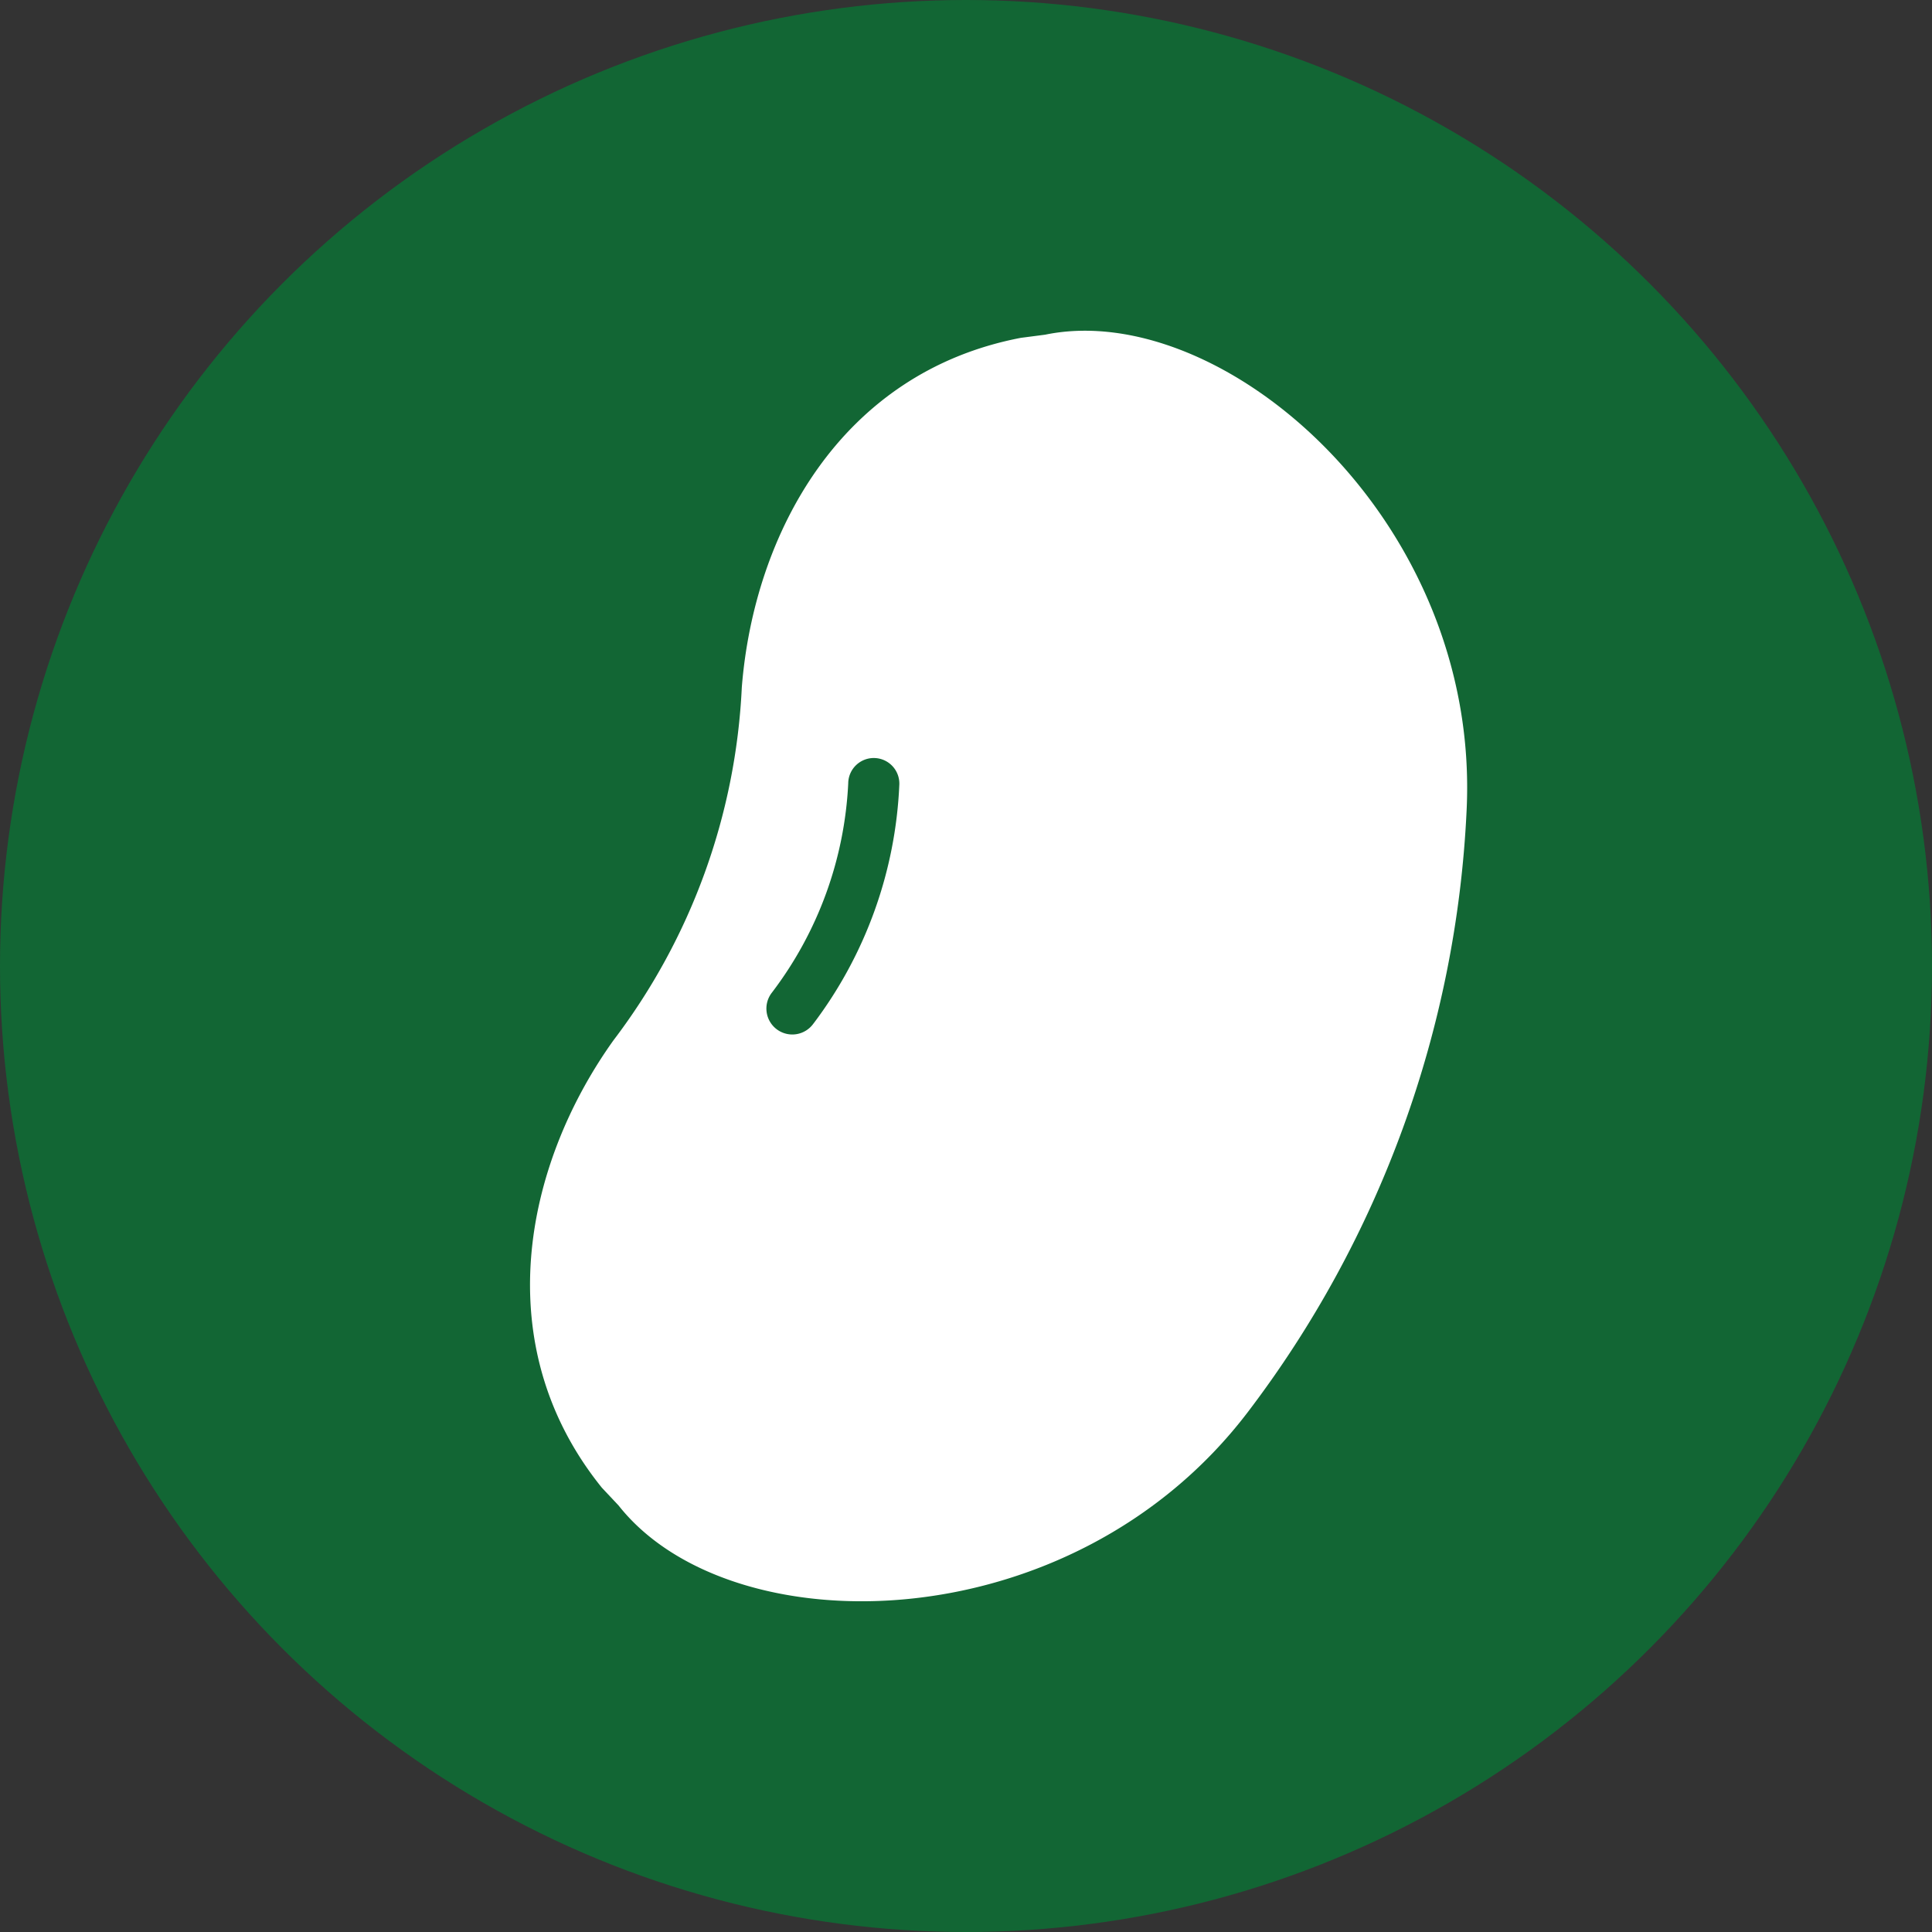
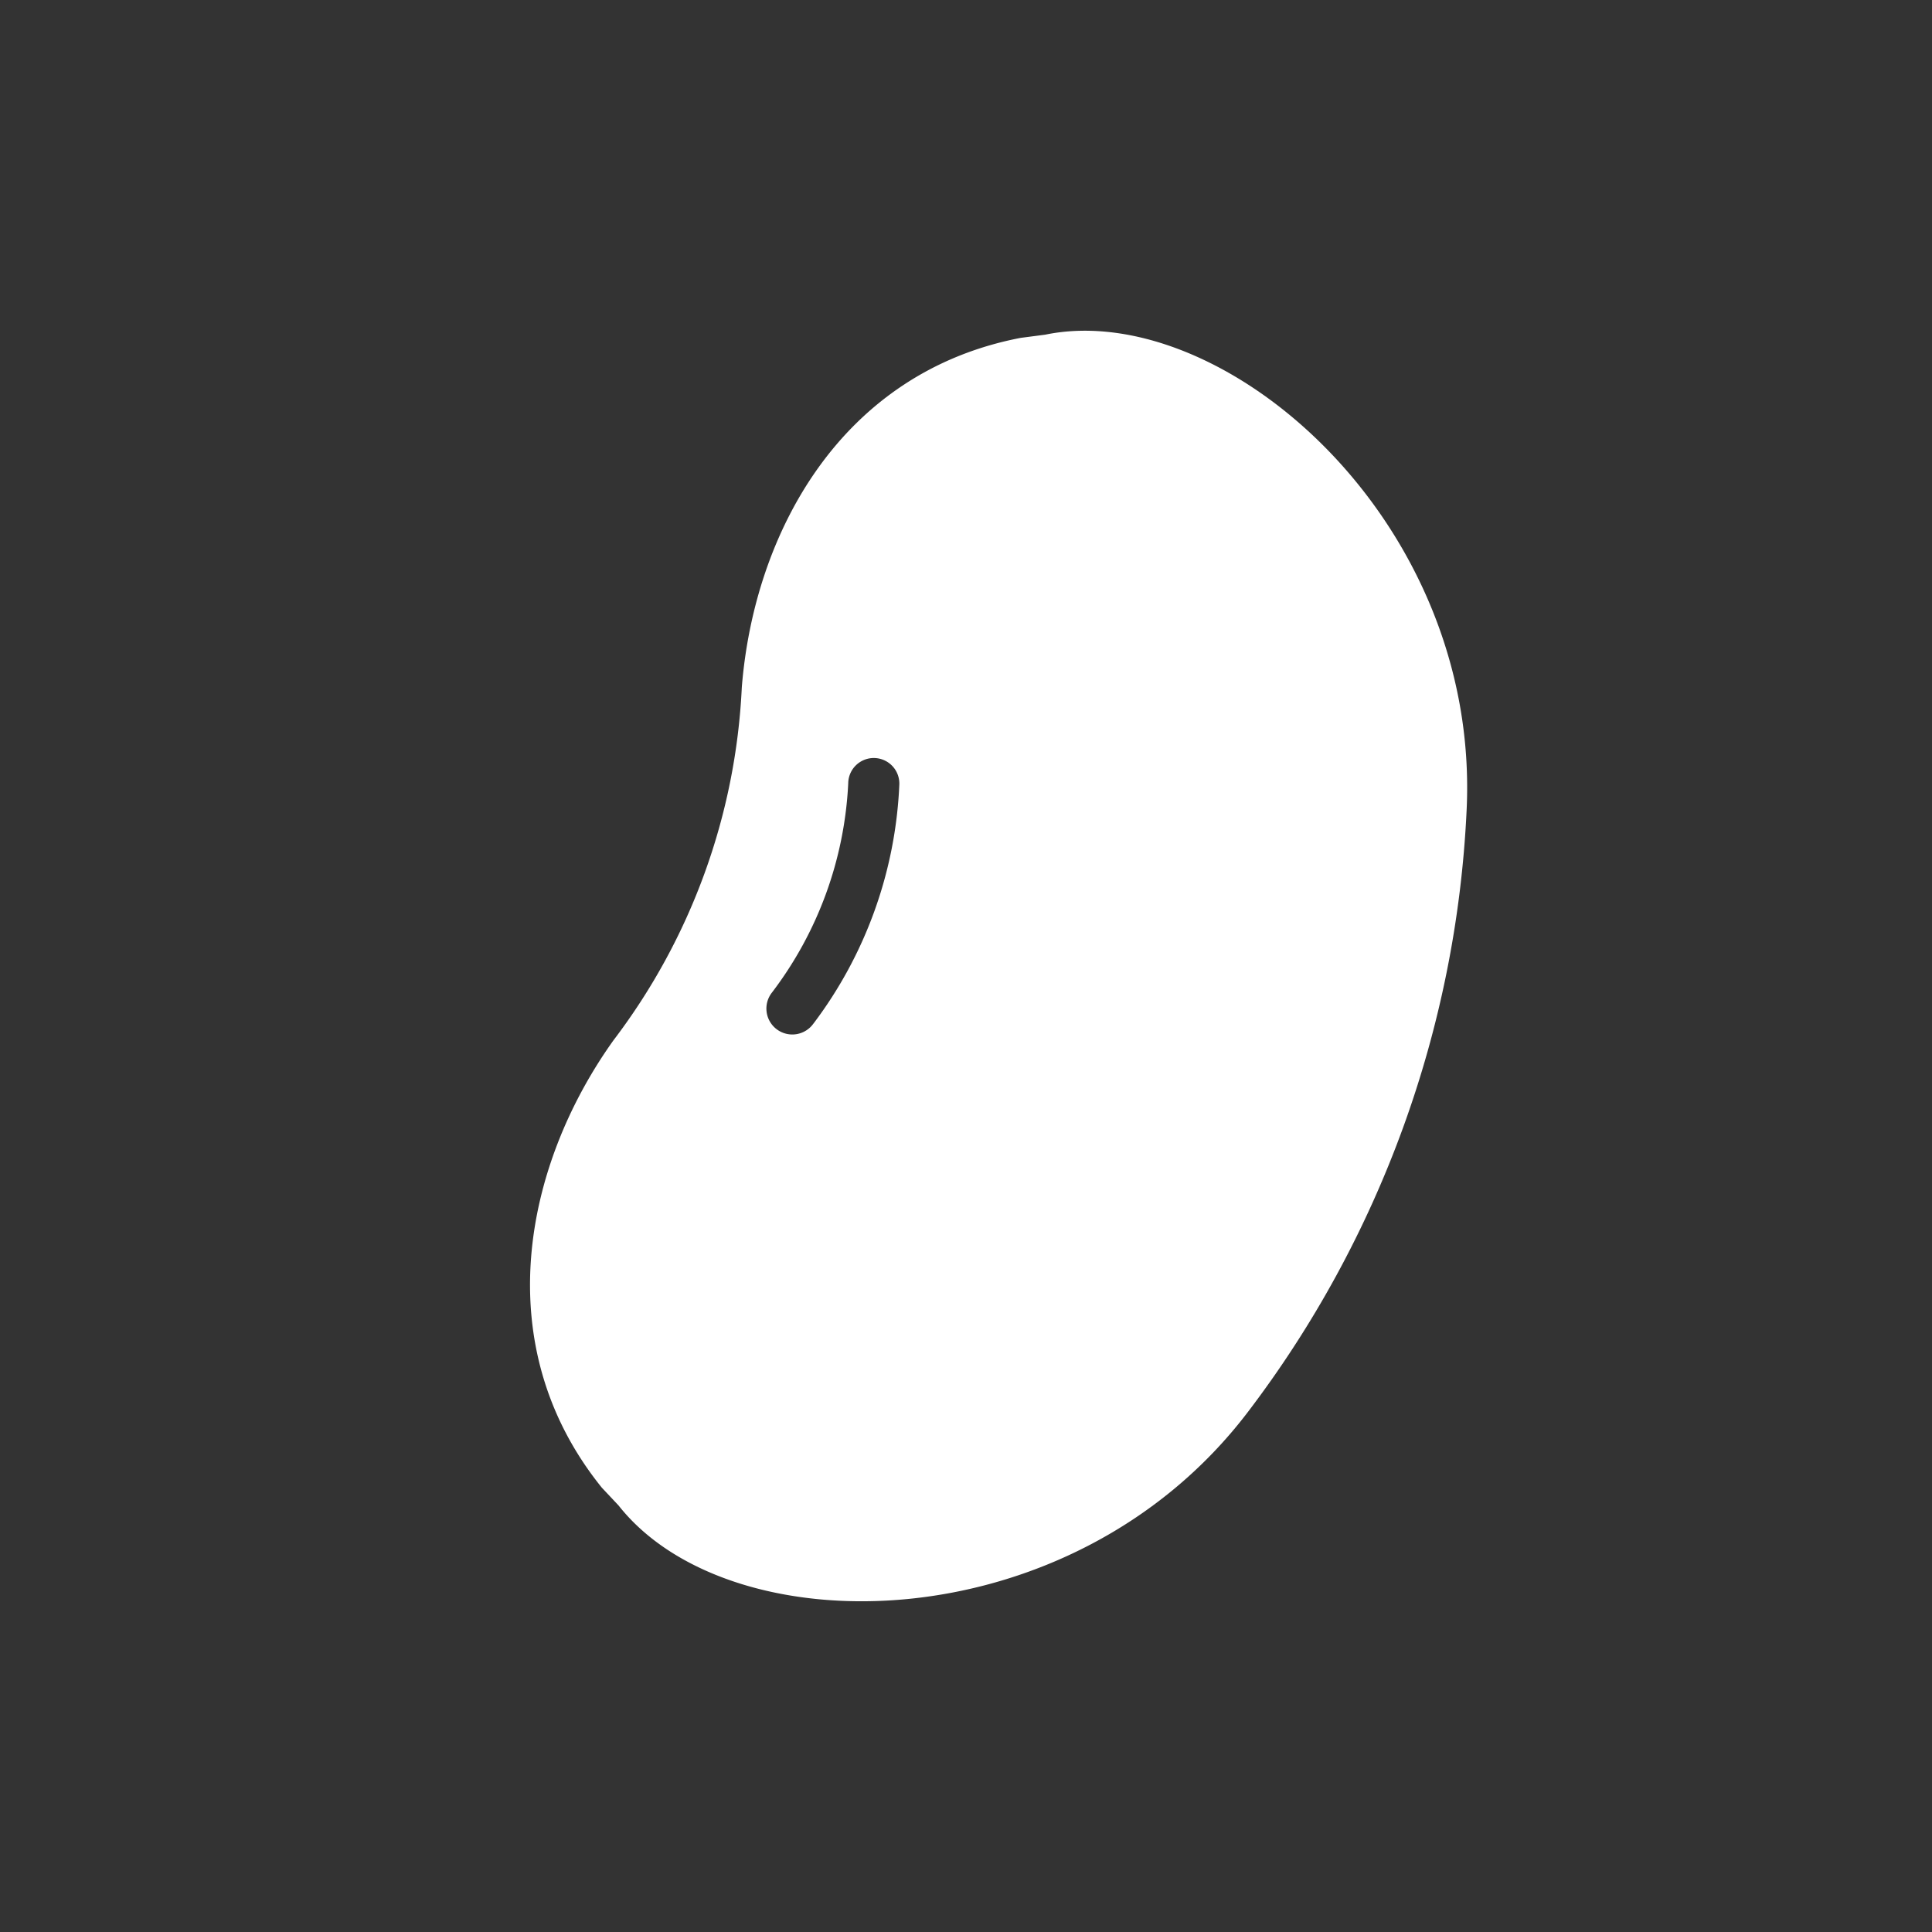
<svg xmlns="http://www.w3.org/2000/svg" width="100" height="100" viewBox="0 0 100 100">
  <rect x="0" y="0" width="100" height="100" fill="#333333" stroke="none" />
  <g id="Group_4247" data-name="Group 4247" transform="translate(-61.38 -2349.38)">
-     <circle id="Ellipse_109" data-name="Ellipse 109" cx="50" cy="50" r="50" transform="translate(61.38 2349.38)" fill="#126634" />
    <g id="noun-seed-2144970" transform="translate(-54.556 2366.488)">
      <path id="Path_51535" data-name="Path 51535" d="M170.034.215l-1.261.164c-9.358,1.795-13.81,10.152-14.441,18.085a32.73,32.73,0,0,1-6.645,18.277c-4.631,6.48-6.535,15.8-.6,23.153l.863.918c5.8,7.357,23.442,7.151,32.567-4.823a55.721,55.721,0,0,0,11.33-31.141C192.585,9.806,179.2-1.676,170.034.215ZM158.045,35.864a1.341,1.341,0,1,1-2.151-1.6,19.414,19.414,0,0,0,3.946-10.824,1.323,1.323,0,1,1,2.644.082,22.087,22.087,0,0,1-4.439,12.345Z" transform="translate(0 0)" fill="#fff" />
    </g>
  </g>
</svg>